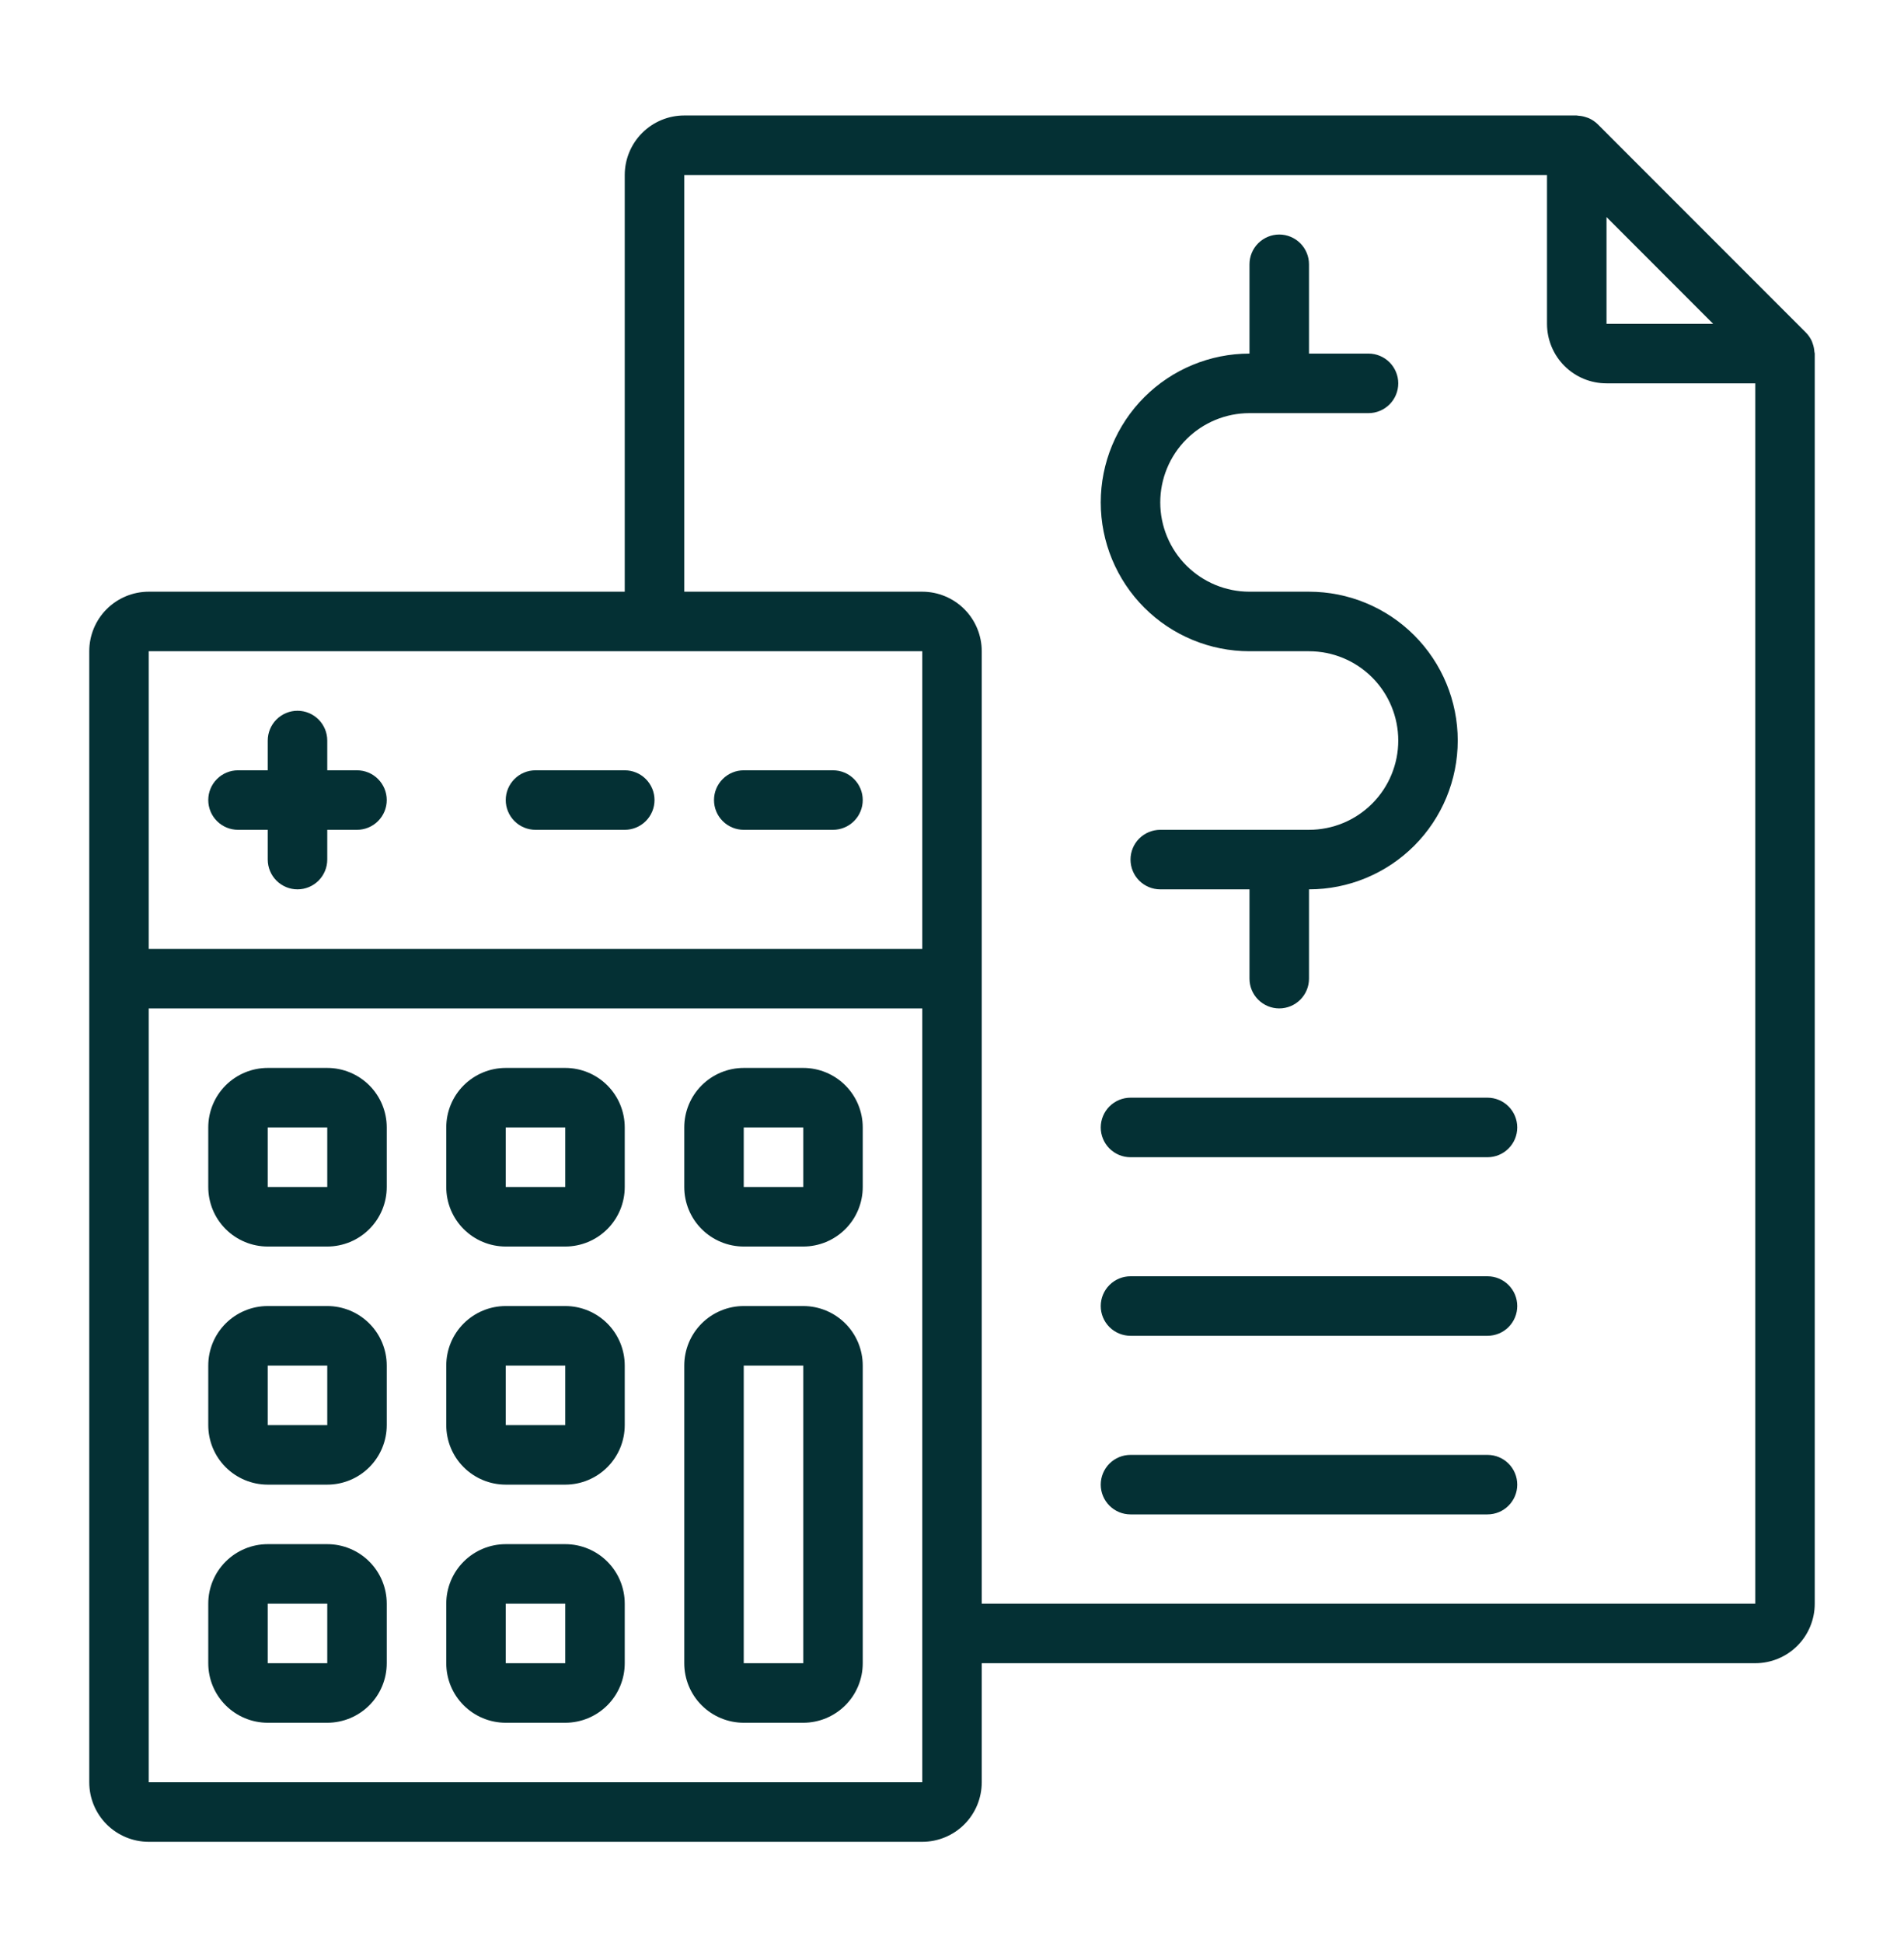
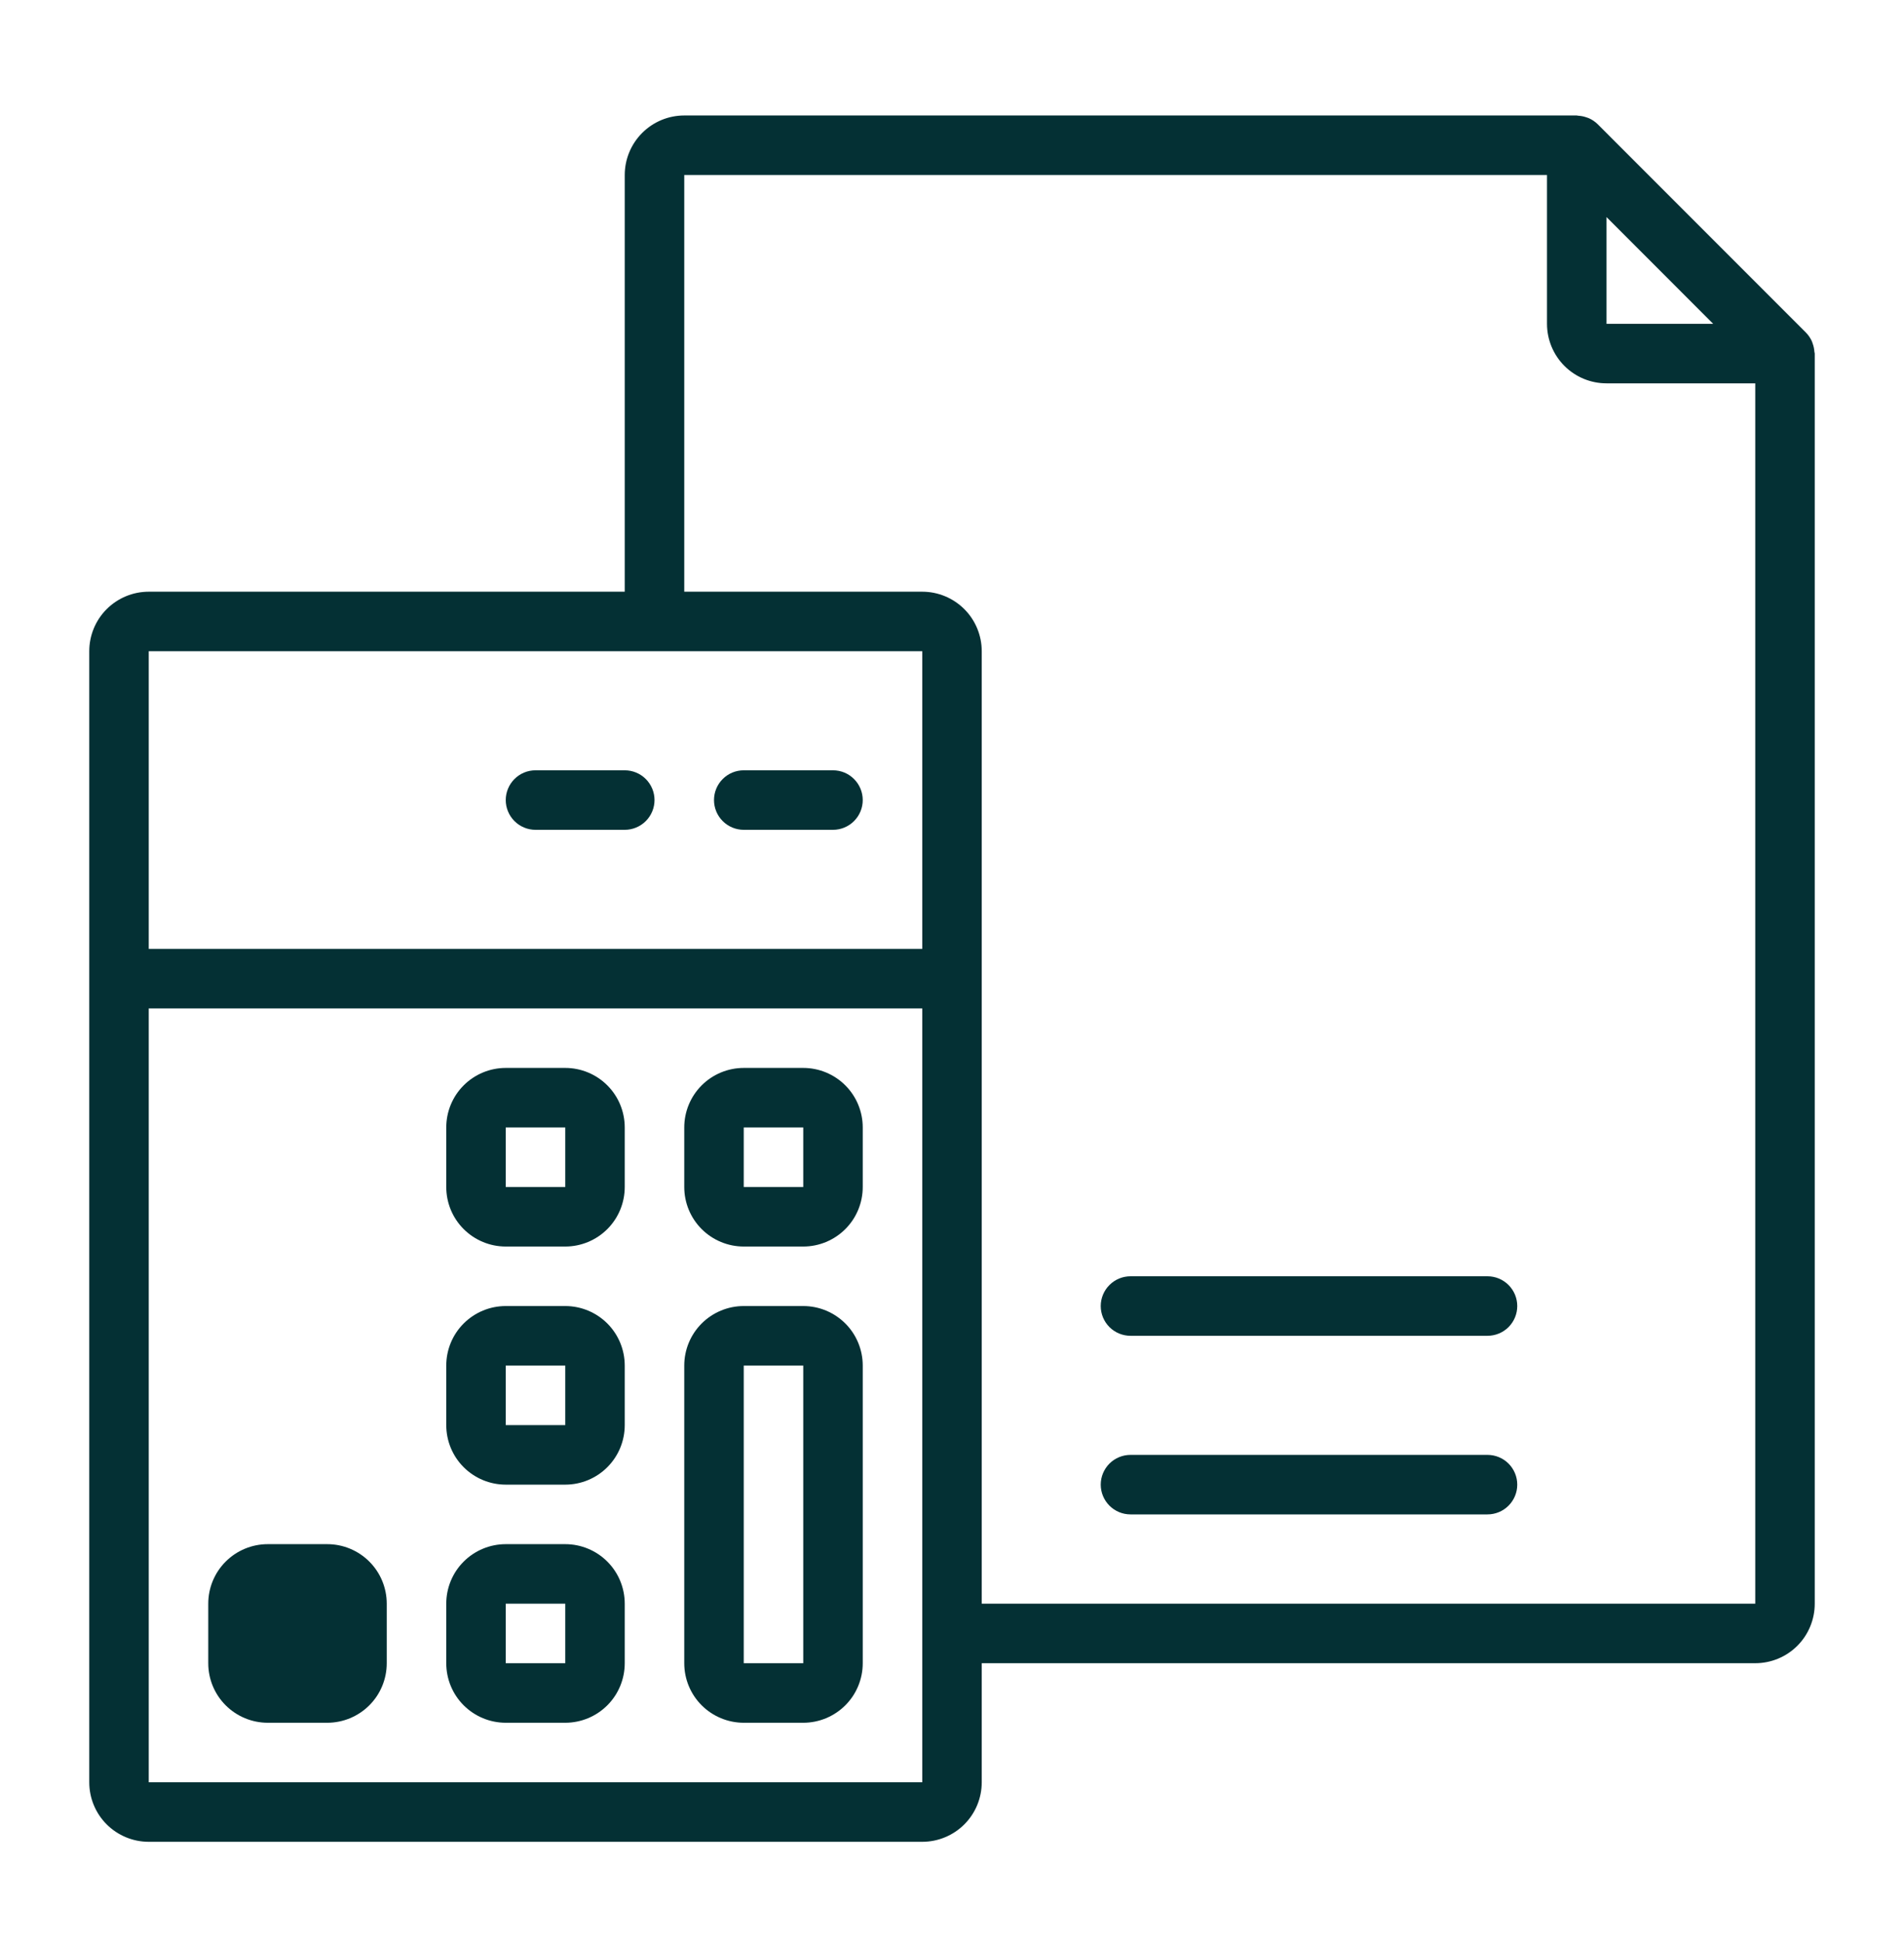
<svg xmlns="http://www.w3.org/2000/svg" width="50" height="51" viewBox="0 0 50 51" fill="none">
-   <path d="M8.594 28.031H7.031C6.617 28.031 6.219 28.196 5.926 28.489C5.633 28.782 5.469 29.179 5.469 29.594V31.156C5.469 31.571 5.633 31.968 5.926 32.261C6.219 32.554 6.617 32.719 7.031 32.719H8.594C9.008 32.719 9.406 32.554 9.699 32.261C9.992 31.968 10.156 31.571 10.156 31.156V29.594C10.156 29.179 9.992 28.782 9.699 28.489C9.406 28.196 9.008 28.031 8.594 28.031ZM7.031 31.156V29.594H8.594V31.156H7.031Z" fill="#043034" />
  <path d="M14.844 28.031H13.281C12.867 28.031 12.469 28.196 12.176 28.489C11.883 28.782 11.719 29.179 11.719 29.594V31.156C11.719 31.571 11.883 31.968 12.176 32.261C12.469 32.554 12.867 32.719 13.281 32.719H14.844C15.258 32.719 15.656 32.554 15.949 32.261C16.242 31.968 16.406 31.571 16.406 31.156V29.594C16.406 29.179 16.242 28.782 15.949 28.489C15.656 28.196 15.258 28.031 14.844 28.031ZM13.281 31.156V29.594H14.844V31.156H13.281Z" fill="#043034" />
  <path d="M21.094 28.031H19.531C19.117 28.031 18.719 28.196 18.426 28.489C18.133 28.782 17.969 29.179 17.969 29.594V31.156C17.969 31.571 18.133 31.968 18.426 32.261C18.719 32.554 19.117 32.719 19.531 32.719H21.094C21.508 32.719 21.906 32.554 22.199 32.261C22.492 31.968 22.656 31.571 22.656 31.156V29.594C22.656 29.179 22.492 28.782 22.199 28.489C21.906 28.196 21.508 28.031 21.094 28.031ZM19.531 31.156V29.594H21.094V31.156H19.531Z" fill="#043034" />
-   <path d="M8.594 34.281H7.031C6.617 34.281 6.219 34.446 5.926 34.739C5.633 35.032 5.469 35.429 5.469 35.844V37.406C5.469 37.821 5.633 38.218 5.926 38.511C6.219 38.804 6.617 38.969 7.031 38.969H8.594C9.008 38.969 9.406 38.804 9.699 38.511C9.992 38.218 10.156 37.821 10.156 37.406V35.844C10.156 35.429 9.992 35.032 9.699 34.739C9.406 34.446 9.008 34.281 8.594 34.281ZM7.031 37.406V35.844H8.594V37.406H7.031Z" fill="#043034" />
  <path d="M14.844 34.281H13.281C12.867 34.281 12.469 34.446 12.176 34.739C11.883 35.032 11.719 35.429 11.719 35.844V37.406C11.719 37.821 11.883 38.218 12.176 38.511C12.469 38.804 12.867 38.969 13.281 38.969H14.844C15.258 38.969 15.656 38.804 15.949 38.511C16.242 38.218 16.406 37.821 16.406 37.406V35.844C16.406 35.429 16.242 35.032 15.949 34.739C15.656 34.446 15.258 34.281 14.844 34.281ZM13.281 37.406V35.844H14.844V37.406H13.281Z" fill="#043034" />
-   <path d="M8.594 40.531H7.031C6.617 40.531 6.219 40.696 5.926 40.989C5.633 41.282 5.469 41.679 5.469 42.094V43.656C5.469 44.071 5.633 44.468 5.926 44.761C6.219 45.054 6.617 45.219 7.031 45.219H8.594C9.008 45.219 9.406 45.054 9.699 44.761C9.992 44.468 10.156 44.071 10.156 43.656V42.094C10.156 41.679 9.992 41.282 9.699 40.989C9.406 40.696 9.008 40.531 8.594 40.531ZM7.031 43.656V42.094H8.594V43.656H7.031Z" fill="#043034" />
+   <path d="M8.594 40.531H7.031C6.617 40.531 6.219 40.696 5.926 40.989C5.633 41.282 5.469 41.679 5.469 42.094V43.656C5.469 44.071 5.633 44.468 5.926 44.761C6.219 45.054 6.617 45.219 7.031 45.219H8.594C9.008 45.219 9.406 45.054 9.699 44.761C9.992 44.468 10.156 44.071 10.156 43.656V42.094C10.156 41.679 9.992 41.282 9.699 40.989C9.406 40.696 9.008 40.531 8.594 40.531ZM7.031 43.656V42.094H8.594H7.031Z" fill="#043034" />
  <path d="M14.844 40.531H13.281C12.867 40.531 12.469 40.696 12.176 40.989C11.883 41.282 11.719 41.679 11.719 42.094V43.656C11.719 44.071 11.883 44.468 12.176 44.761C12.469 45.054 12.867 45.219 13.281 45.219H14.844C15.258 45.219 15.656 45.054 15.949 44.761C16.242 44.468 16.406 44.071 16.406 43.656V42.094C16.406 41.679 16.242 41.282 15.949 40.989C15.656 40.696 15.258 40.531 14.844 40.531ZM13.281 43.656V42.094H14.844V43.656H13.281Z" fill="#043034" />
  <path d="M21.094 34.281H19.531C19.117 34.281 18.719 34.446 18.426 34.739C18.133 35.032 17.969 35.429 17.969 35.844V43.656C17.969 44.071 18.133 44.468 18.426 44.761C18.719 45.054 19.117 45.219 19.531 45.219H21.094C21.508 45.219 21.906 45.054 22.199 44.761C22.492 44.468 22.656 44.071 22.656 43.656V35.844C22.656 35.429 22.492 35.032 22.199 34.739C21.906 34.446 21.508 34.281 21.094 34.281ZM19.531 43.656V35.844H21.094V43.656H19.531Z" fill="#043034" />
  <path d="M21.875 20.219H19.531C19.324 20.219 19.125 20.301 18.979 20.448C18.832 20.594 18.75 20.793 18.75 21C18.75 21.207 18.832 21.406 18.979 21.552C19.125 21.699 19.324 21.781 19.531 21.781H21.875C22.082 21.781 22.281 21.699 22.427 21.552C22.574 21.406 22.656 21.207 22.656 21C22.656 20.793 22.574 20.594 22.427 20.448C22.281 20.301 22.082 20.219 21.875 20.219Z" fill="#043034" />
  <path d="M16.406 20.219H14.062C13.855 20.219 13.657 20.301 13.51 20.448C13.364 20.594 13.281 20.793 13.281 21C13.281 21.207 13.364 21.406 13.51 21.552C13.657 21.699 13.855 21.781 14.062 21.781H16.406C16.613 21.781 16.812 21.699 16.959 21.552C17.105 21.406 17.188 21.207 17.188 21C17.188 20.793 17.105 20.594 16.959 20.448C16.812 20.301 16.613 20.219 16.406 20.219Z" fill="#043034" />
-   <path d="M9.375 20.219H8.594V19.438C8.594 19.23 8.511 19.032 8.365 18.885C8.218 18.739 8.02 18.656 7.812 18.656C7.605 18.656 7.407 18.739 7.26 18.885C7.114 19.032 7.031 19.23 7.031 19.438V20.219H6.25C6.043 20.219 5.844 20.301 5.698 20.448C5.551 20.594 5.469 20.793 5.469 21C5.469 21.207 5.551 21.406 5.698 21.552C5.844 21.699 6.043 21.781 6.25 21.781H7.031V22.562C7.031 22.77 7.114 22.968 7.26 23.115C7.407 23.261 7.605 23.344 7.812 23.344C8.02 23.344 8.218 23.261 8.365 23.115C8.511 22.968 8.594 22.77 8.594 22.562V21.781H9.375C9.582 21.781 9.781 21.699 9.927 21.552C10.074 21.406 10.156 21.207 10.156 21C10.156 20.793 10.074 20.594 9.927 20.448C9.781 20.301 9.582 20.219 9.375 20.219Z" fill="#043034" />
  <path d="M47.647 9.234C47.642 9.164 47.629 9.096 47.606 9.03C47.598 9.005 47.591 8.982 47.581 8.958C47.542 8.873 47.489 8.795 47.424 8.729L41.956 3.26C41.889 3.195 41.812 3.142 41.727 3.104C41.702 3.093 41.678 3.087 41.653 3.078C41.589 3.056 41.521 3.042 41.453 3.038C41.439 3.04 41.423 3.031 41.406 3.031H17.969C17.554 3.031 17.157 3.196 16.864 3.489C16.571 3.782 16.406 4.179 16.406 4.594V15.531H3.906C3.492 15.531 3.094 15.696 2.801 15.989C2.508 16.282 2.344 16.679 2.344 17.094V46.781C2.344 47.196 2.508 47.593 2.801 47.886C3.094 48.179 3.492 48.344 3.906 48.344H24.219C24.633 48.344 25.031 48.179 25.324 47.886C25.617 47.593 25.781 47.196 25.781 46.781V43.656H46.094C46.508 43.656 46.906 43.492 47.199 43.199C47.492 42.906 47.656 42.508 47.656 42.094V9.281C47.656 9.265 47.648 9.25 47.647 9.234ZM44.989 8.5H42.188V5.698L44.989 8.5ZM3.906 17.094H24.219V24.906H3.906V17.094ZM24.219 46.781H3.906V26.469H24.219V46.781ZM25.781 42.094V17.094C25.781 16.679 25.617 16.282 25.324 15.989C25.031 15.696 24.633 15.531 24.219 15.531H17.969V4.594H40.625V8.5C40.625 8.914 40.79 9.312 41.083 9.605C41.376 9.898 41.773 10.062 42.188 10.062H46.094V42.094H25.781Z" fill="#043034" />
-   <path d="M32.812 17.094H34.375C34.997 17.094 35.593 17.341 36.032 17.78C36.472 18.22 36.719 18.816 36.719 19.438C36.719 20.059 36.472 20.655 36.032 21.095C35.593 21.534 34.997 21.781 34.375 21.781H30.469C30.262 21.781 30.063 21.864 29.916 22.01C29.77 22.157 29.688 22.355 29.688 22.562C29.688 22.77 29.77 22.968 29.916 23.115C30.063 23.261 30.262 23.344 30.469 23.344H32.812V25.688C32.812 25.895 32.895 26.093 33.041 26.24C33.188 26.386 33.386 26.469 33.594 26.469C33.801 26.469 34 26.386 34.146 26.24C34.293 26.093 34.375 25.895 34.375 25.688V23.344C35.411 23.344 36.405 22.932 37.137 22.2C37.87 21.467 38.281 20.474 38.281 19.438C38.281 18.401 37.87 17.408 37.137 16.675C36.405 15.943 35.411 15.531 34.375 15.531H32.812C32.191 15.531 31.595 15.284 31.155 14.845C30.716 14.405 30.469 13.809 30.469 13.188C30.469 12.566 30.716 11.97 31.155 11.53C31.595 11.091 32.191 10.844 32.812 10.844H35.938C36.145 10.844 36.343 10.761 36.49 10.615C36.636 10.468 36.719 10.27 36.719 10.062C36.719 9.855 36.636 9.657 36.49 9.51C36.343 9.364 36.145 9.281 35.938 9.281H34.375V6.938C34.375 6.73 34.293 6.532 34.146 6.385C34 6.239 33.801 6.156 33.594 6.156C33.386 6.156 33.188 6.239 33.041 6.385C32.895 6.532 32.812 6.73 32.812 6.938V9.281C31.776 9.281 30.783 9.693 30.05 10.425C29.318 11.158 28.906 12.152 28.906 13.188C28.906 14.223 29.318 15.217 30.05 15.95C30.783 16.682 31.776 17.094 32.812 17.094Z" fill="#043034" />
-   <path d="M39.062 28.812H29.688C29.48 28.812 29.282 28.895 29.135 29.041C28.989 29.188 28.906 29.387 28.906 29.594C28.906 29.801 28.989 30 29.135 30.146C29.282 30.293 29.48 30.375 29.688 30.375H39.062C39.27 30.375 39.468 30.293 39.615 30.146C39.761 30 39.844 29.801 39.844 29.594C39.844 29.387 39.761 29.188 39.615 29.041C39.468 28.895 39.27 28.812 39.062 28.812Z" fill="#043034" />
  <path d="M39.062 33.5H29.688C29.48 33.5 29.282 33.582 29.135 33.729C28.989 33.875 28.906 34.074 28.906 34.281C28.906 34.489 28.989 34.687 29.135 34.834C29.282 34.98 29.48 35.062 29.688 35.062H39.062C39.27 35.062 39.468 34.98 39.615 34.834C39.761 34.687 39.844 34.489 39.844 34.281C39.844 34.074 39.761 33.875 39.615 33.729C39.468 33.582 39.27 33.5 39.062 33.5Z" fill="#043034" />
  <path d="M39.062 38.188H29.688C29.48 38.188 29.282 38.27 29.135 38.416C28.989 38.563 28.906 38.761 28.906 38.969C28.906 39.176 28.989 39.375 29.135 39.521C29.282 39.668 29.48 39.75 29.688 39.75H39.062C39.27 39.75 39.468 39.668 39.615 39.521C39.761 39.375 39.844 39.176 39.844 38.969C39.844 38.761 39.761 38.563 39.615 38.416C39.468 38.27 39.27 38.188 39.062 38.188Z" fill="#043034" />
</svg>